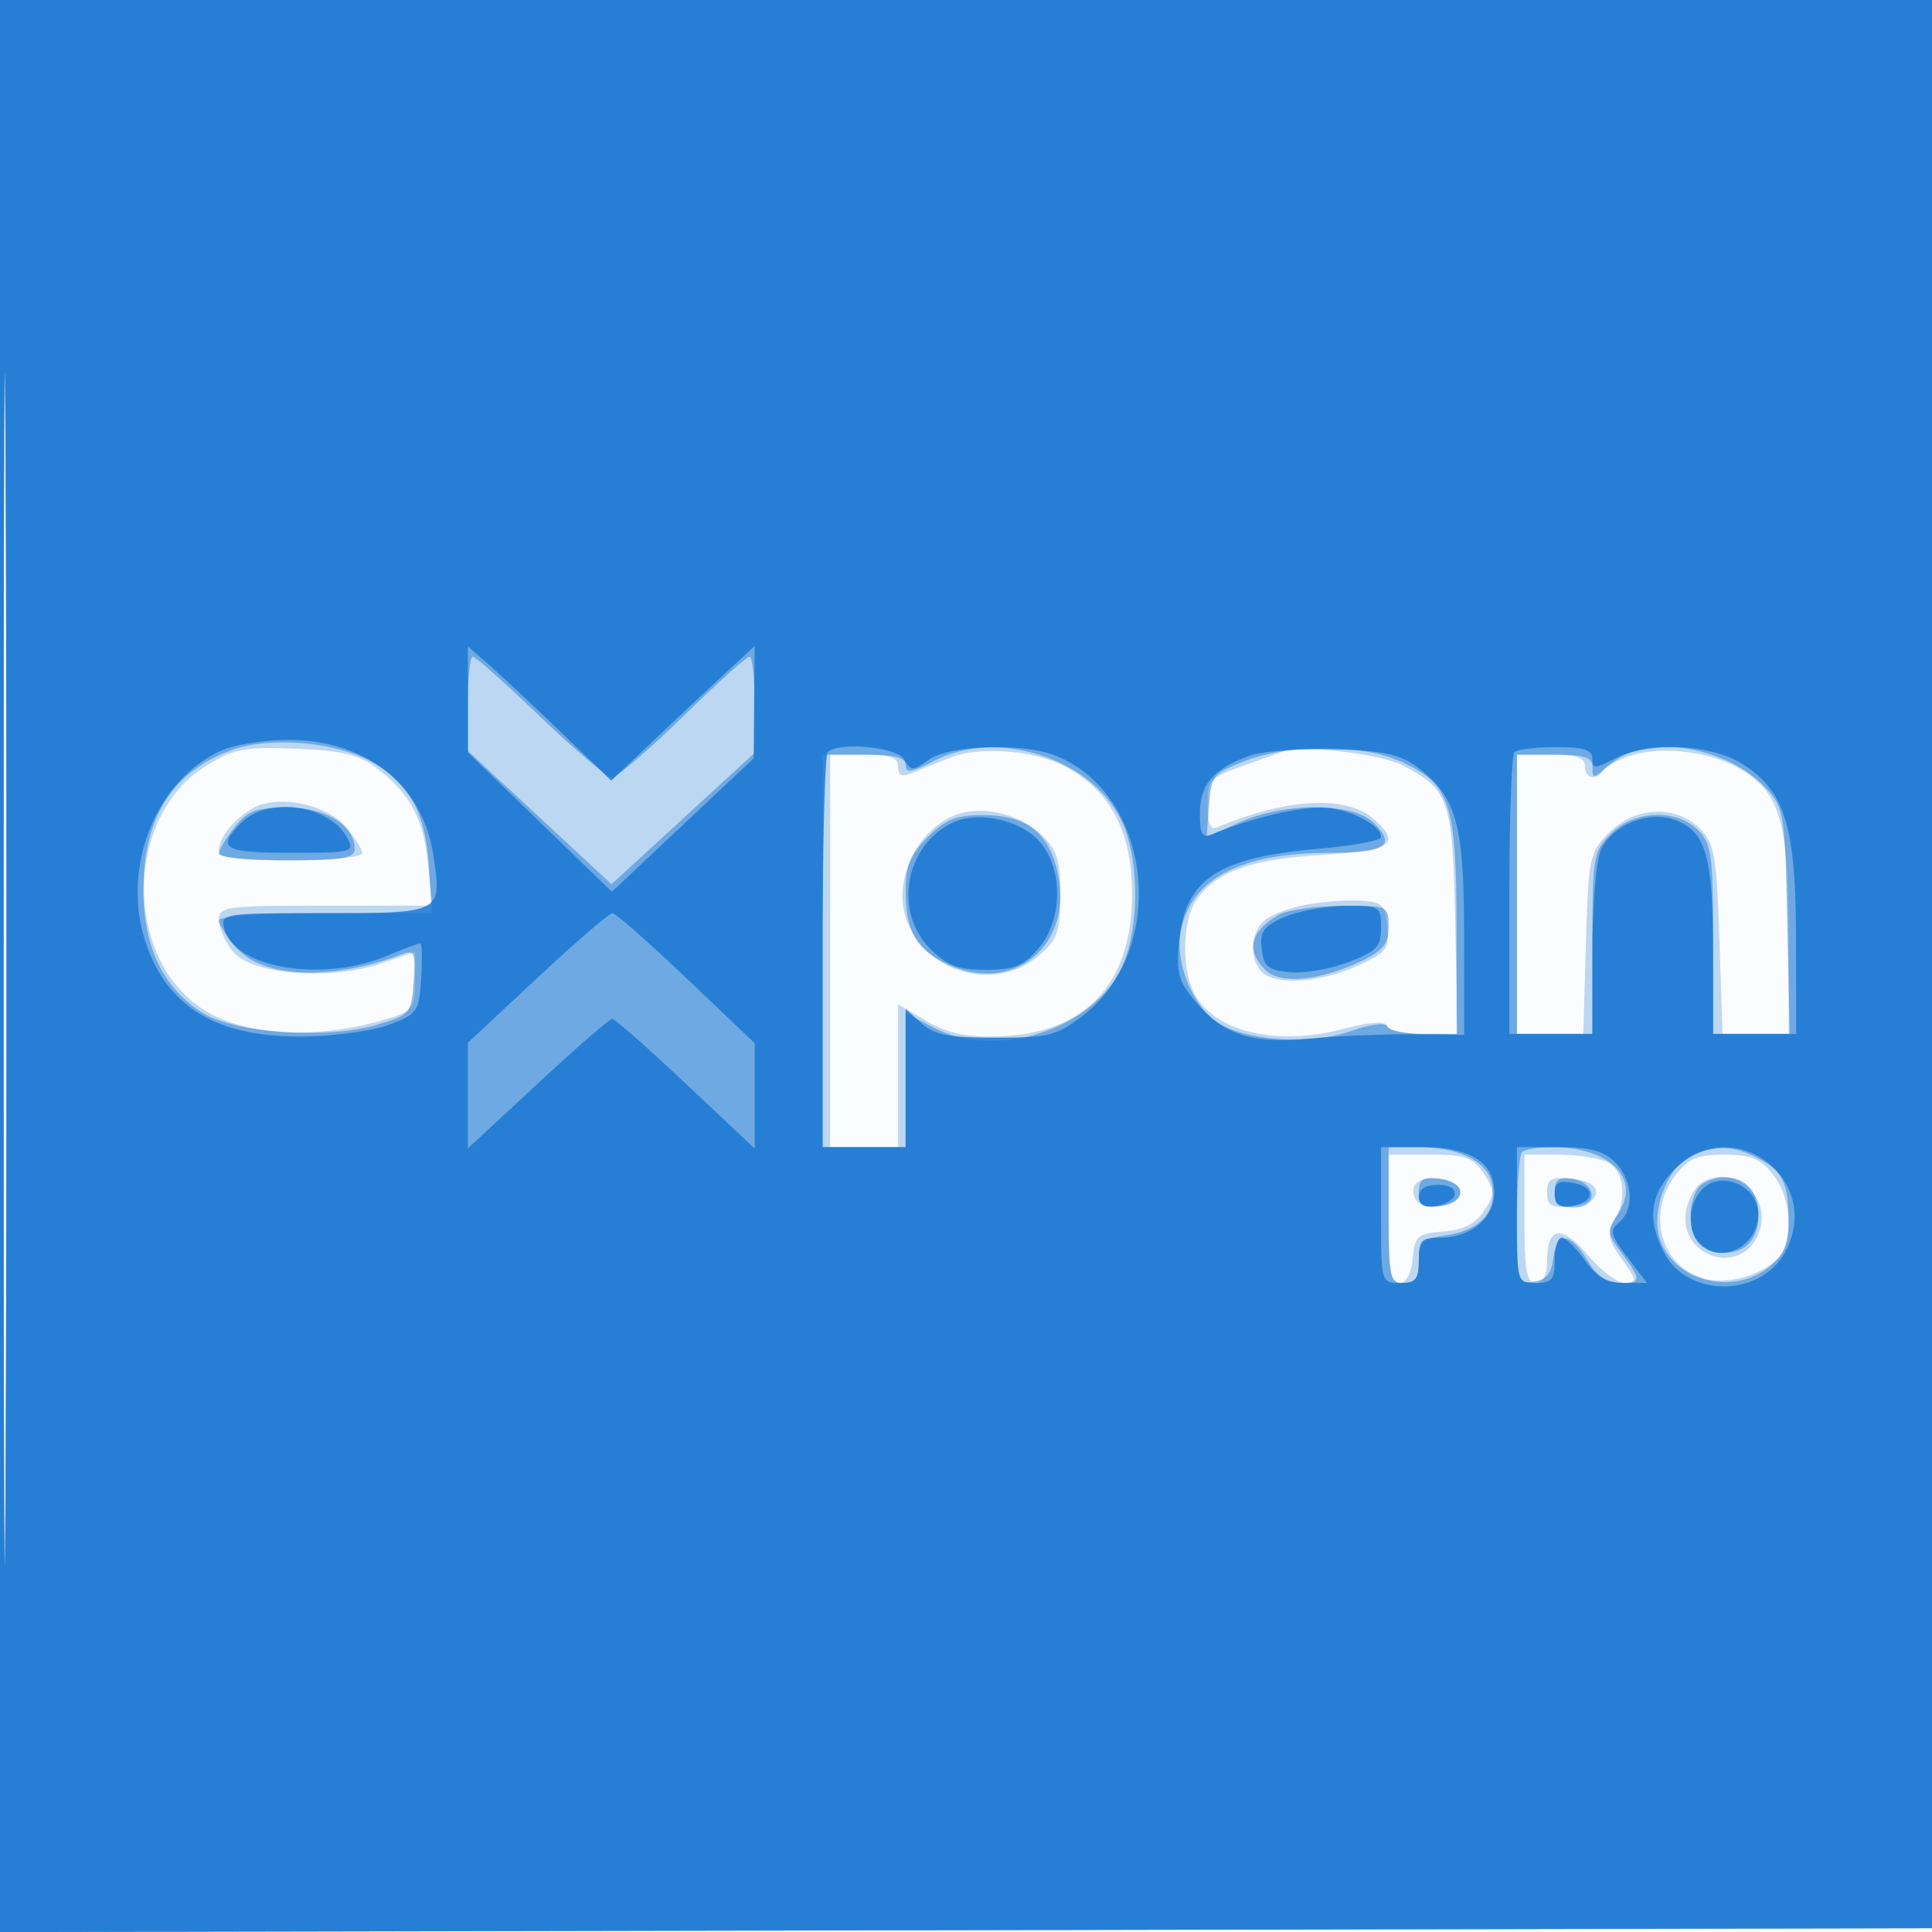
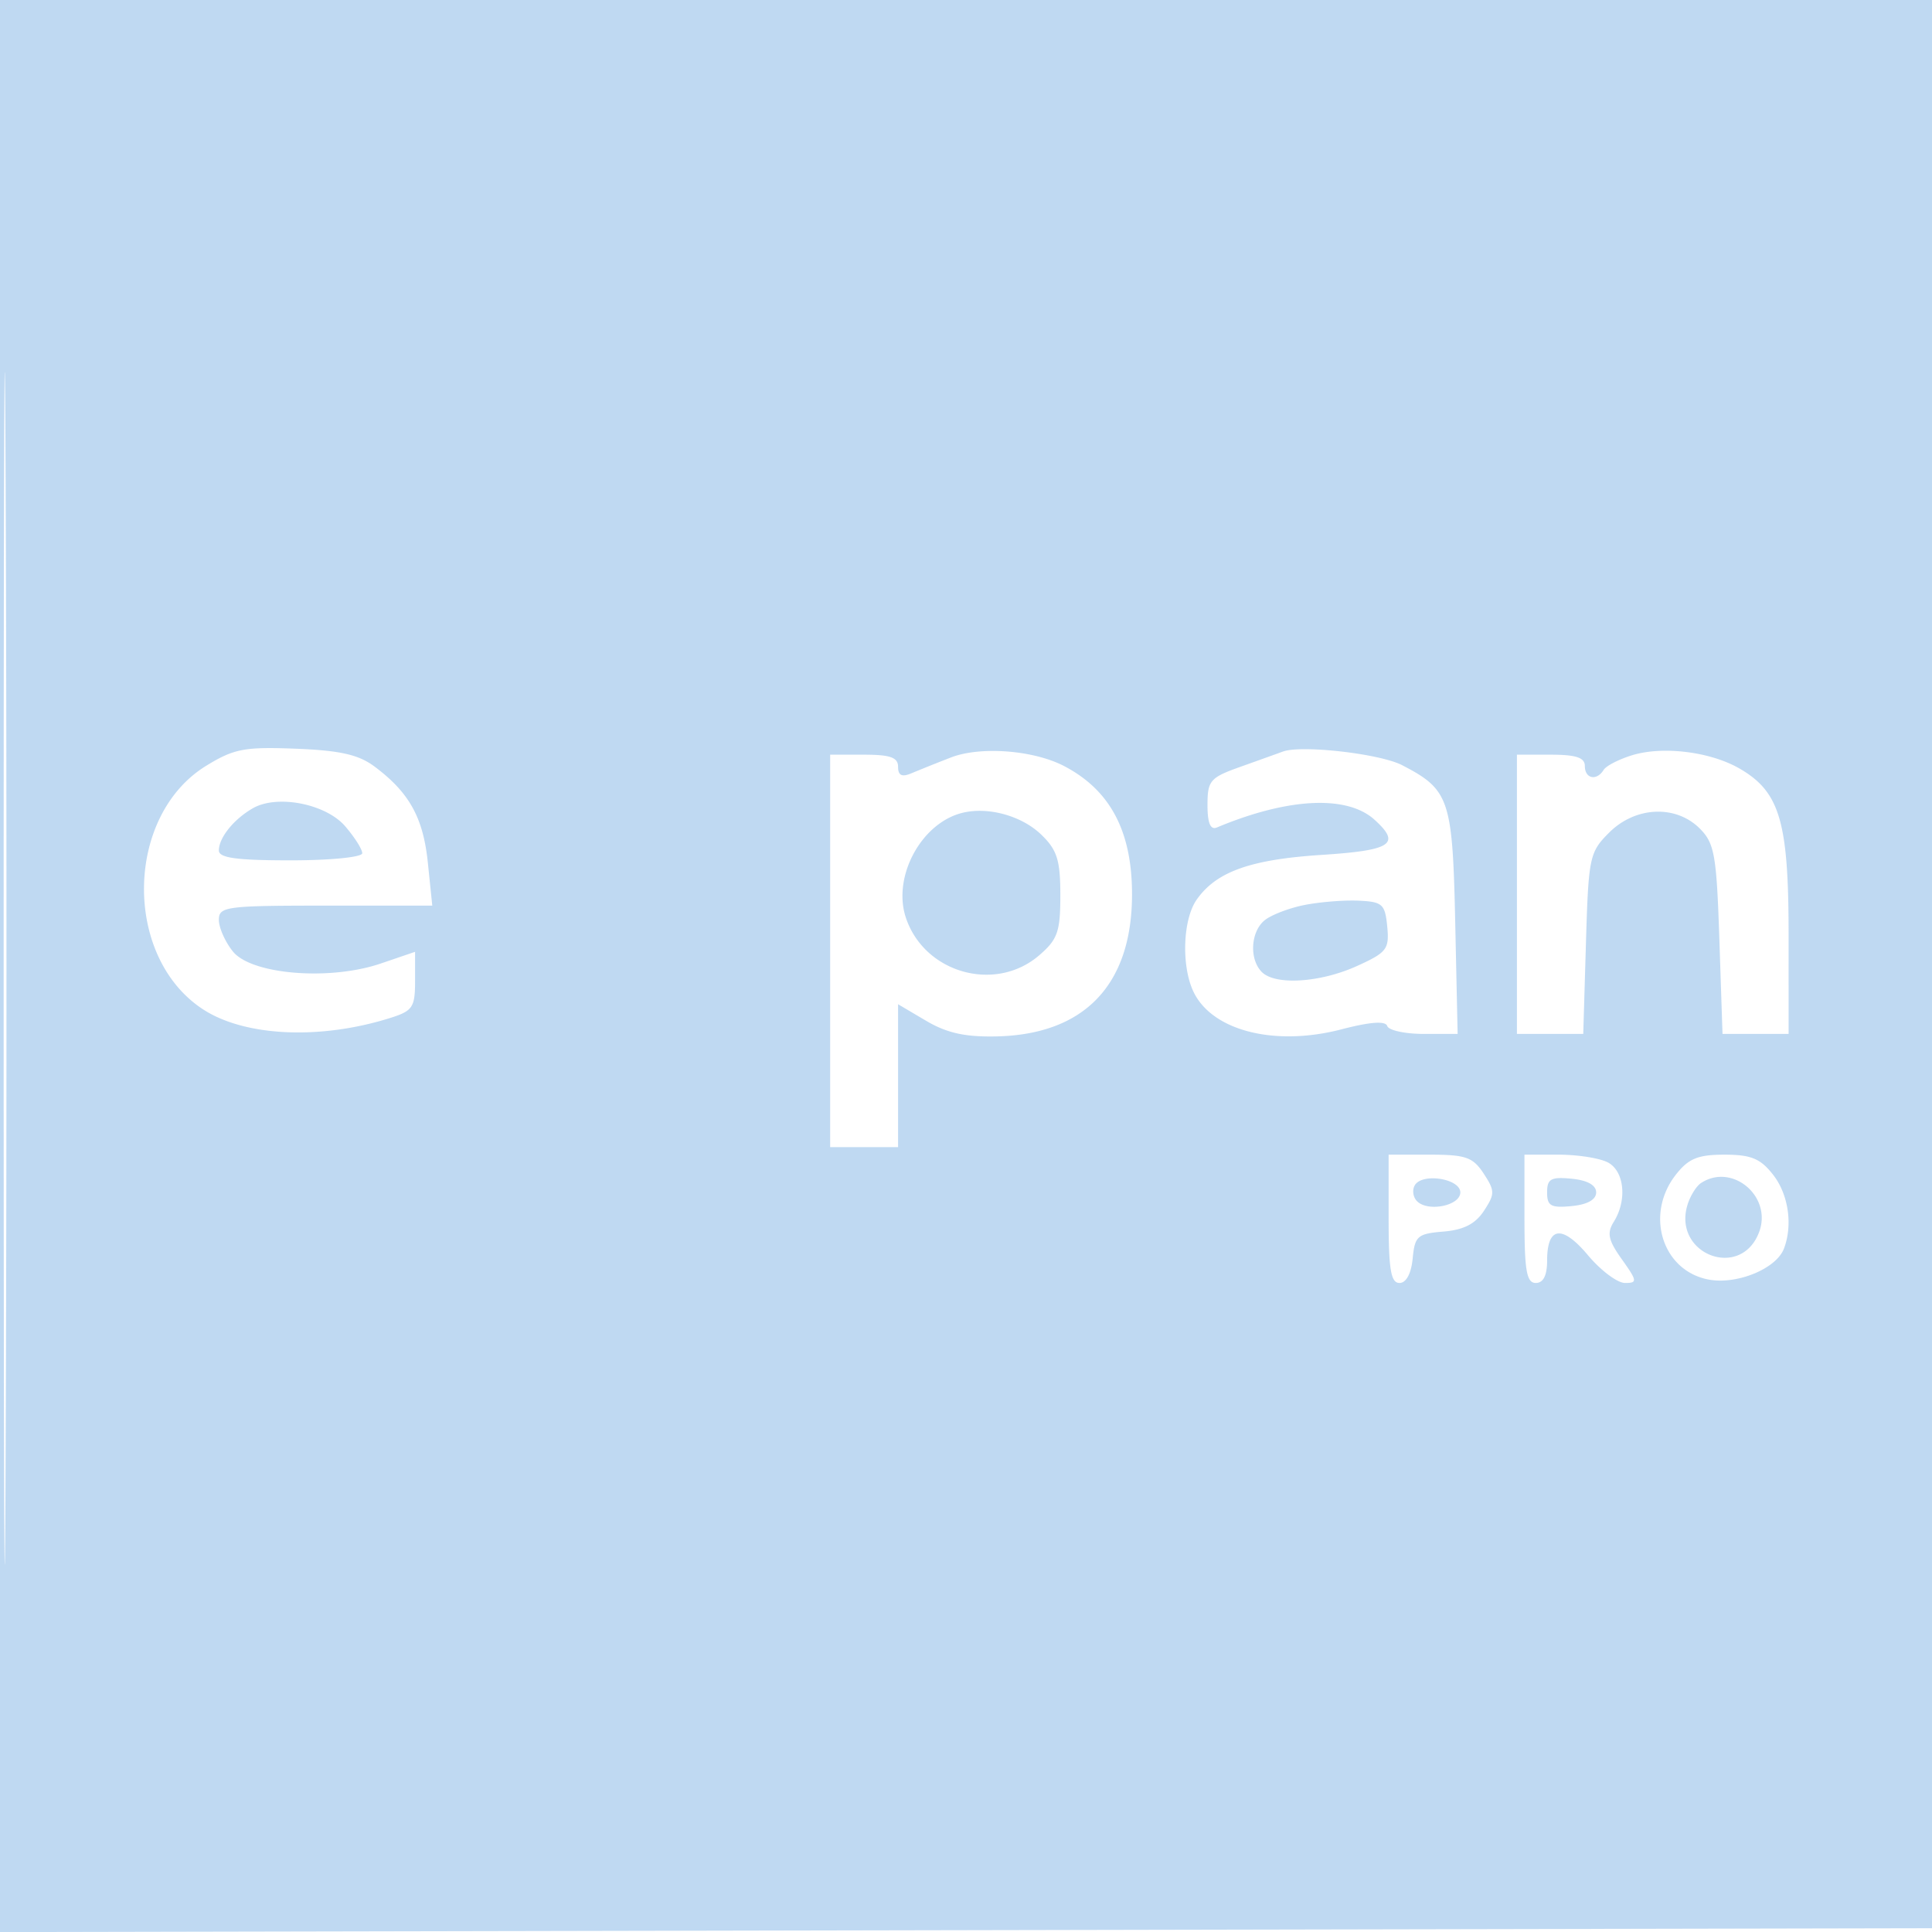
<svg xmlns="http://www.w3.org/2000/svg" width="256" height="256">
-   <path fill="#1976D2" fill-opacity=".016" fill-rule="evenodd" d="M0 128.004v128.004l128.25-.254 128.25-.254.254-127.75L257.008 0H0v128.004m.485.496c0 70.4.119 99.053.265 63.672.146-35.38.146-92.98 0-128C.604 29.153.485 58.1.485 128.5" />
  <path fill="#1976D2" fill-opacity=".279" fill-rule="evenodd" d="M0 128.004v128.004l128.25-.254 128.25-.254.254-127.75L257.008 0H0v128.004m.485.496c0 70.4.119 99.053.265 63.672.146-35.38.146-92.98 0-128C.604 29.153.485 58.1.485 128.5m26.852-27.04c-10.759 6.589-11.069 25.22-.537 32.216 5.533 3.676 15.584 4.158 24.95 1.196 2.928-.925 3.25-1.409 3.25-4.889v-3.862l-4.556 1.553c-6.758 2.302-17.106 1.462-19.578-1.591-1.026-1.267-1.866-3.155-1.866-4.194 0-1.763.943-1.889 14.14-1.889h14.14l-.588-5.691c-.617-5.978-2.46-9.3-7.071-12.743-2.106-1.572-4.569-2.128-10.439-2.357-6.778-.264-8.172.001-11.845 2.251M126 100.37a249.598 249.598 0 0 0-5.25 2.102c-1.249.529-1.75.281-1.75-.865 0-1.238-1.034-1.607-4.5-1.607H110v52h9v-18.933l3.721 2.196c2.757 1.626 5.181 2.161 9.357 2.065 11.64-.267 17.922-6.867 17.922-18.828 0-8.36-2.89-13.811-9.013-16.998-4.061-2.114-11.094-2.645-14.987-1.132m44-.787c-.825.301-3.412 1.23-5.75 2.064-3.902 1.394-4.25 1.805-4.25 5.019 0 2.413.388 3.338 1.25 2.977 9.404-3.939 17.233-4.326 20.874-1.031 3.562 3.224 2.295 4.065-7.037 4.669-9.421.611-13.931 2.23-16.526 5.936-1.808 2.58-2.046 8.625-.476 12.071 2.399 5.264 10.741 7.429 19.668 5.104 3.813-.993 5.831-1.14 6.064-.44.192.576 2.37 1.048 4.838 1.048h4.489l-.322-14.898c-.351-16.237-.771-17.473-7.045-20.717-2.929-1.515-13.31-2.7-15.777-1.802m46.299.479c-1.76.534-3.474 1.413-3.809 1.954-.926 1.498-2.49 1.174-2.49-.516 0-1.111-1.167-1.5-4.5-1.5H201v37h8.789l.356-11.977c.34-11.484.467-12.09 3.078-14.7 3.472-3.473 8.83-3.714 12.003-.541 1.956 1.956 2.225 3.477 2.599 14.7l.416 12.518H237l-.002-13.25c-.001-14.896-1.172-18.84-6.503-21.915-3.86-2.226-10.118-3.007-14.196-1.773M33.5 107.1c-2.532 1.454-4.5 3.9-4.5 5.591 0 .987 2.339 1.309 9.5 1.309 5.293 0 9.5-.418 9.5-.944 0-.52-1.013-2.122-2.252-3.562-2.573-2.991-9.016-4.251-12.248-2.394m94 .61c-5.432 1.349-9.263 8.45-7.477 13.86 2.428 7.356 11.844 10.029 17.671 5.017 2.449-2.107 2.806-3.121 2.806-7.978 0-4.621-.424-5.975-2.5-7.99-2.602-2.526-7.064-3.762-10.5-2.909m45.302 12.216c-2.033.408-4.396 1.322-5.25 2.031-1.847 1.532-2.033 5.162-.352 6.843 1.79 1.79 7.736 1.412 12.615-.802 3.95-1.793 4.288-2.234 4-5.228-.287-2.974-.631-3.284-3.815-3.428-1.925-.087-5.164.176-7.198.584M184 161.5c0 6.722.3 8.5 1.437 8.5.89 0 1.556-1.237 1.75-3.25.286-2.97.637-3.277 4.08-3.561 2.678-.222 4.23-1.017 5.365-2.75 1.467-2.239 1.463-2.644-.04-4.939-1.417-2.163-2.376-2.5-7.115-2.5H184v8.5m18 0c0 6.889.284 8.5 1.5 8.5.993 0 1.5-.993 1.5-2.941 0-4.564 1.977-4.828 5.422-.725 1.693 2.017 3.896 3.666 4.896 3.666 1.67 0 1.637-.255-.41-3.129-1.813-2.546-2.012-3.475-1.068-4.986 1.78-2.851 1.402-6.685-.774-7.85-1.064-.569-3.989-1.035-6.5-1.035H202v8.5m20.073-5.865c-4.154 5.28-1.824 12.758 4.334 13.914 3.75.703 8.95-1.432 9.972-4.094 1.202-3.133.599-7.213-1.452-9.82-1.672-2.126-2.913-2.635-6.427-2.635s-4.755.509-6.427 2.635m-34.591 1.395c-.389.629-.259 1.593.29 2.142 1.456 1.456 5.728.582 5.728-1.172 0-1.814-4.999-2.62-6.018-.97M205 158c0 1.797.504 2.078 3.25 1.813 2.083-.2 3.25-.852 3.25-1.813s-1.167-1.613-3.25-1.813c-2.746-.265-3.25.016-3.25 1.813m20.385-1.235c-.614.404-1.411 1.684-1.773 2.844-2.045 6.562 7.035 10.081 9.472 3.67 1.796-4.723-3.55-9.247-7.699-6.514" />
-   <path fill="#1976D2" fill-opacity=".475" fill-rule="evenodd" d="M0 128.004v128.004l128.25-.254 128.25-.254.254-127.75L257.008 0H0v128.004m.485.496c0 70.4.119 99.053.265 63.672.146-35.38.146-92.98 0-128C.604 29.153.485 58.1.485 128.5m61.516-35.25v6.25l9.515 8.833 9.515 8.833 9.484-8.706L100 99.754v-6.377c0-3.507-.307-6.377-.682-6.377-.375 0-4.37 3.6-8.878 8-4.507 4.4-8.711 8-9.341 8-.63 0-4.896-3.6-9.479-8-4.583-4.4-8.622-8-8.976-8-.354 0-.644 2.813-.643 6.25m-31.346 6.149C22.752 102.34 19 108.332 19 118.015c0 7.464 2.692 13.013 7.862 16.208 4.375 2.705 16.578 3.523 23.138 1.552 4.351-1.307 4.51-1.496 4.814-5.695.27-3.736.077-4.252-1.379-3.693-9.389 3.603-18.63 3.251-22.152-.844-1.256-1.46-2.283-3.079-2.283-3.599 0-.547 5.928-.944 14.116-.944h14.117l-.401-6.293c-.471-7.394-2.951-11.587-8.381-14.163-4.98-2.364-13.114-2.887-17.796-1.145m93.095 1.428c-2.933 1.531-3.75 1.654-3.75.565 0-1.021-1.467-1.392-5.5-1.392H109v52h11v-17.784l3.75 1.965c8.193 4.294 20.847.294 24.806-7.842 2.491-5.119 2.491-14.559 0-19.678-4.008-8.236-16.487-12.177-24.806-7.834m41.25 0c-4.25 1.623-4.517 1.952-4.806 5.922l-.307 4.204 4.307-1.955c6.003-2.724 15.099-2.705 17.842.038 3.013 3.013 1.612 3.963-5.845 3.97-11.904.009-18.438 3.465-19.748 10.444-.769 4.099 1.575 9.86 4.896 12.036 3.746 2.455 12.311 3.008 17.661 1.14 2.674-.933 4.635-1.176 4.833-.598.184.534 2.321.972 4.75.972H193v-14.05c0-16.484-.862-19.076-7.316-22.007-5.275-2.394-14.581-2.447-20.684-.116m51-1.118c-.825.304-2.287 1.238-3.25 2.076-1.576 1.373-1.75 1.36-1.75-.13 0-1.319-1.014-1.655-5-1.655h-5v37h10v-12.045c0-11.456.12-12.166 2.455-14.5 3.109-3.11 8.671-3.329 11.545-.455 1.787 1.787 2 3.333 2 14.5V137h10.144l-.322-14.922c-.309-14.313-.424-15.034-2.822-17.629-4.231-4.581-12.507-6.759-18-4.74m-184.927 9.926c-1.14 1.449-2.073 3.024-2.073 3.5s4.05.865 9 .865c7.333 0 9-.278 9-1.5 0-3.162-3.795-5.5-8.927-5.5-4.133 0-5.262.425-7 2.635m91.85 1.288c-2.29 2.29-2.923 3.82-2.923 7.066 0 5.181 1.255 7.574 4.98 9.501 9.209 4.762 17.742-2.383 15.001-12.561-1.309-4.859-4.23-6.929-9.78-6.929-3.48 0-4.942.587-7.278 2.923m46.577 10.272c-3.843 2.179-4.469 4.693-1.828 7.334 1.958 1.958 7.189 1.459 12.814-1.224 2.79-1.33 3.514-2.256 3.514-4.49 0-2.79-.056-2.815-6.25-2.785-3.437.017-7.15.541-8.25 1.165M184 161c0 8.333.148 9 2 9 1.536 0 2-.667 2-2.872 0-2.574.412-2.938 3.968-3.507 4.412-.705 6.559-3.386 5.641-7.043-.698-2.782-4.485-4.578-9.656-4.578H184v9m17.667-8.333c-.367.366-.667 4.448-.667 9.069 0 8.142.07 8.393 2.25 8.084 1.611-.229 2.34-1.101 2.566-3.07.415-3.599 2.313-3.494 4.525.25 1.2 2.031 2.561 3 4.216 3 2.977 0 3.005-.321.342-3.922-1.994-2.698-2.016-2.97-.429-5.393 2.997-4.573-1.202-8.685-8.868-8.685-1.798 0-3.569.3-3.935.667m22.539.381c-2.839 1.139-5.203 6.517-4.494 10.225 1.165 6.094 9.469 8.732 14.653 4.654 2.031-1.597 2.635-2.954 2.635-5.918 0-5.238-.76-6.834-4.072-8.546-3.19-1.65-5.386-1.755-8.722-.415M188 158c0 1.737.511 2.074 2.75 1.816 1.637-.188 2.75-.923 2.75-1.816s-1.113-1.628-2.75-1.816c-2.239-.258-2.75.079-2.75 1.816m18-.07c0 1.557.638 2.07 2.573 2.07 3.283 0 2.991-3.345-.333-3.82-1.701-.242-2.24.179-2.24 1.75m19.2-.73c-.66.66-1.2 2.37-1.2 3.8 0 3.144 1.67 5 4.5 5s4.5-1.856 4.5-5-1.67-5-4.5-5c-1.155 0-2.64.54-3.3 1.2" />
-   <path fill="#1976D2" fill-opacity=".821" fill-rule="evenodd" d="M0 128.004v128.004l128.25-.254 128.25-.254.254-127.75L257.008 0H0v128.004m.485.496c0 70.4.119 99.053.265 63.672.146-35.38.146-92.98 0-128C.604 29.153.485 58.1.485 128.5M62 92.679v7.027l9.538 9.227 9.538 9.227 9.391-8.83 9.391-8.83.071-7.453.071-7.453-4.25 3.943a1498.541 1498.541 0 0 0-9.504 8.923l-5.253 4.979-6.747-6.497c-3.71-3.574-7.983-7.576-9.496-8.894L62 85.651v7.028m-32.519 6.715c-8.95 3.899-13.601 15.917-10.032 25.922 2.955 8.286 9.484 12.106 20.551 12.023 4.125-.031 9.3-.725 11.5-1.543 3.8-1.412 4.015-1.72 4.305-6.141.167-2.56.11-4.655-.128-4.655s-2.175.729-4.305 1.619c-8.641 3.613-20.27 1.704-21.645-3.555-.526-2.012-.191-2.064 13.26-2.064 15.605 0 15.587.01 14.431-7.7-1.401-9.342-9.011-15.334-19.38-15.261-3.046.022-6.896.631-8.557 1.355m80.186.273c-.367.366-.667 12.291-.667 26.5V152h11v-18.31l2.105 1.905c1.687 1.527 3.637 1.905 9.828 1.905 6.971 0 8.091-.281 11.504-2.884 11.525-8.791 9.263-29.618-3.752-34.549-4.379-1.659-13.868-1.328-16.591.58-2.182 1.528-2.416 1.528-3.272 0-.931-1.663-8.721-2.415-10.155-.98m55.833.494c-4.724 1.732-6.5 3.809-6.5 7.601 0 2.898.281 3.335 1.75 2.725 4.714-1.959 10.931-3.487 14.186-3.487 3.479 0 8.064 2.233 8.064 3.928 0 .447-3.712 1.138-8.248 1.533-13.443 1.173-17.707 4.012-18.505 12.324-.394 4.094-.079 5.262 2.125 7.881 3.79 4.503 7.44 5.677 15.368 4.94 3.718-.346 9.797-.594 13.51-.551l6.75.078-.002-13.316c-.001-14.725-1.037-18.369-6.321-22.246-2.23-1.637-4.537-2.117-11-2.291-4.497-.12-9.527.276-11.177.881m35.167-.494c-.367.366-.667 8.916-.667 19V137h11v-10.953c0-6.024.508-12.069 1.13-13.432 1.492-3.275 6.22-5.23 9.692-4.009 4.164 1.465 5.147 4.729 5.163 17.144L227 137h11l-.022-12.75c-.026-14.859-1.494-19.552-7.228-23.095-4.2-2.596-12.403-2.903-16.8-.629-2.644 1.367-2.95 1.367-2.95 0 0-1.157-1.168-1.526-4.833-1.526-2.659 0-5.134.3-5.5.667M32 109c-3.405 3.405-2.433 4 6.535 4 8.193 0 8.493-.079 7.477-1.977C43.669 106.645 35.53 105.47 32 109m94.5-.101c-6.513 2.817-8.239 11.817-3.227 16.828 2.22 2.221 3.682 2.773 7.336 2.773 3.761 0 4.989-.494 6.978-2.806 3.26-3.79 3.338-10.518.163-14.172-2.437-2.805-7.89-4.077-11.25-2.623m43.682 12.621c-2.772 1.203-3.266 1.898-3 4.21.269 2.344.842 2.82 3.727 3.095 1.875.179 5.362-.421 7.75-1.333 3.75-1.432 4.341-2.054 4.341-4.575 0-2.819-.16-2.916-4.75-2.878-2.613.022-6.243.688-8.068 1.481m-98.984 8.063L62 138.167v13.996l9.25-8.579c5.088-4.718 9.529-8.58 9.871-8.581.341-.002 4.729 3.864 9.75 8.591l9.129 8.594v-13.961l-9.051-8.613C85.97 124.876 81.56 121 81.147 121c-.413 0-4.889 3.862-9.949 8.583M183 161c0 8.933.019 9 2.5 9 2.111 0 2.5-.467 2.5-3 0-2.613.358-3 2.777-3 4.106 0 7.223-2.589 7.223-6 0-4.017-3.213-6-9.723-6H183v9m18 0c0 8.933.019 9 2.5 9 2.111 0 2.5-.467 2.5-3 0-1.65.419-3 .932-3 .512 0 1.893 1.35 3.068 3 1.574 2.211 2.939 3 5.187 3h3.05l-2.592-3.399c-2.244-2.942-2.395-3.564-1.119-4.623 2.085-1.73 1.828-5.624-.526-7.978-1.515-1.515-3.333-2-7.5-2H201v9m20.923-6.077c-3.275 3.275-3.715 6.645-1.44 11.043 3.138 6.069 12.958 5.949 16.136-.196 4.974-9.618-7.05-18.493-14.696-10.847M206 158.208c0 1.413.582 1.845 2.172 1.612 3.119-.459 3.364-2.484.37-3.057-2.013-.384-2.542-.084-2.542 1.445m19.605-.671c-1.894 1.895-2.099 5.569-.405 7.263 2.859 2.859 7.835.312 7.785-3.984-.043-3.656-4.862-5.796-7.38-3.279M188 158.57c0 1.042.729 1.462 2.172 1.25 3.201-.472 3.544-2.82.411-2.82-1.68 0-2.583.549-2.583 1.57" />
</svg>